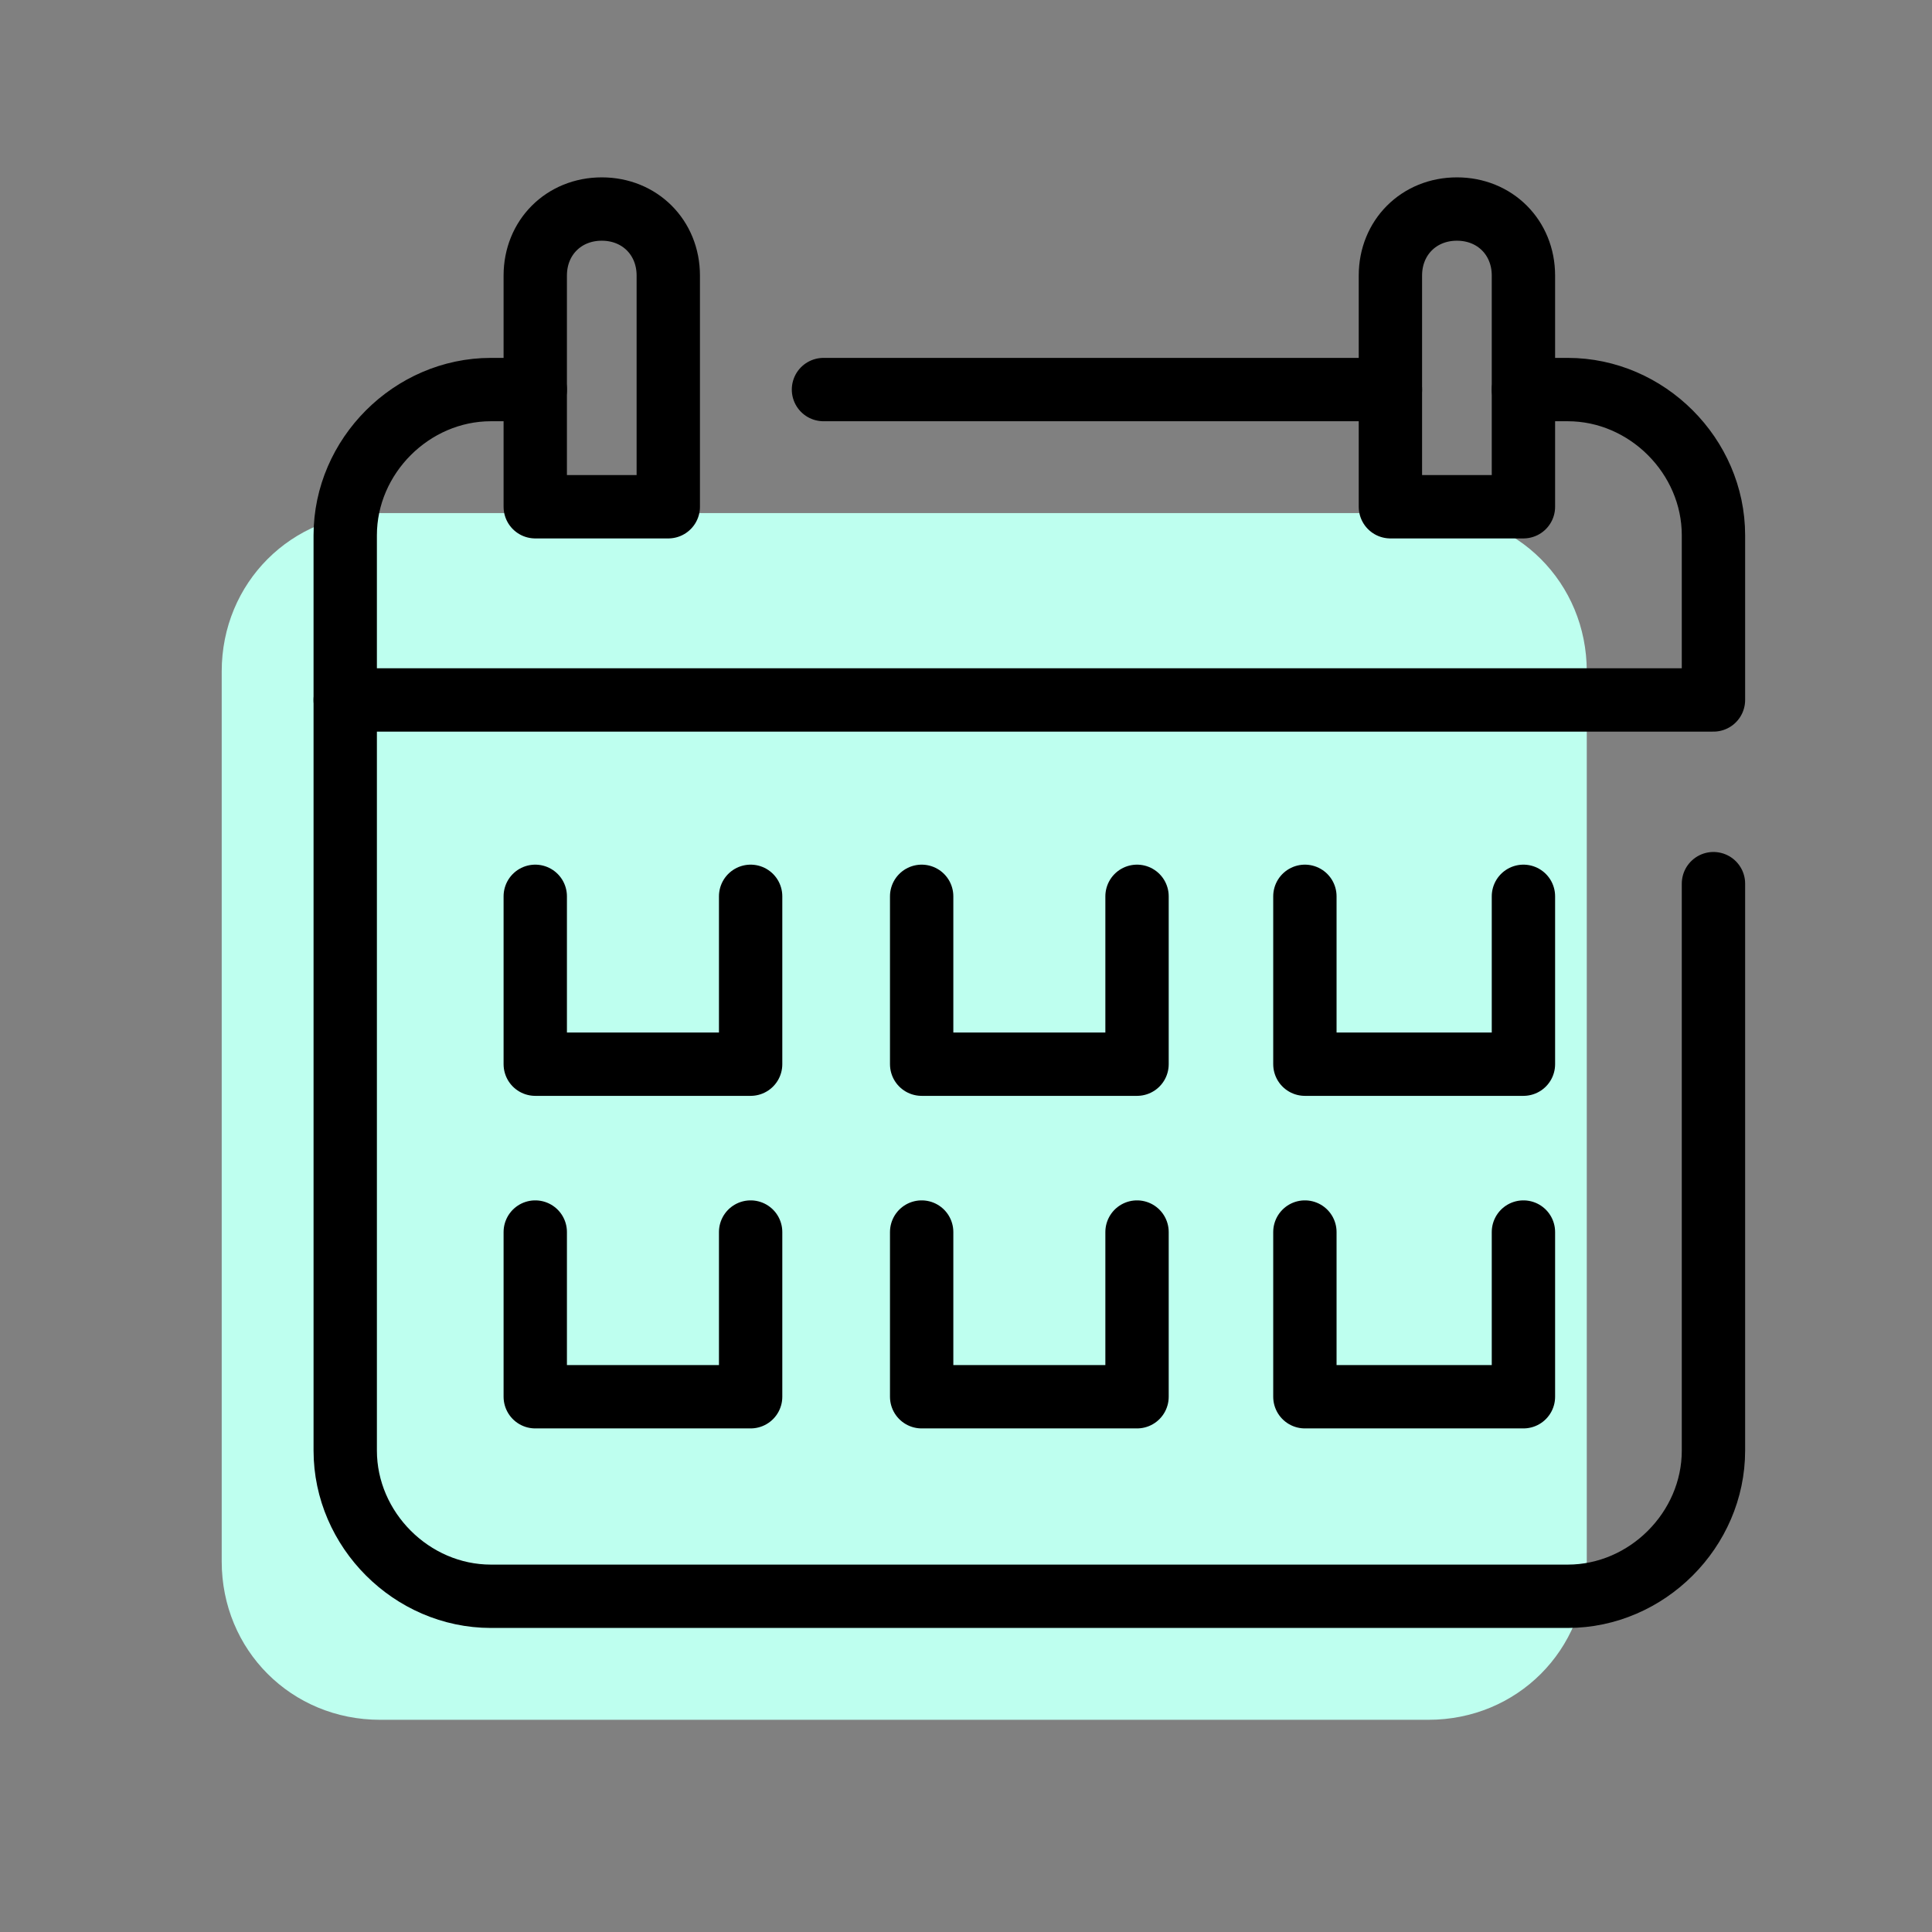
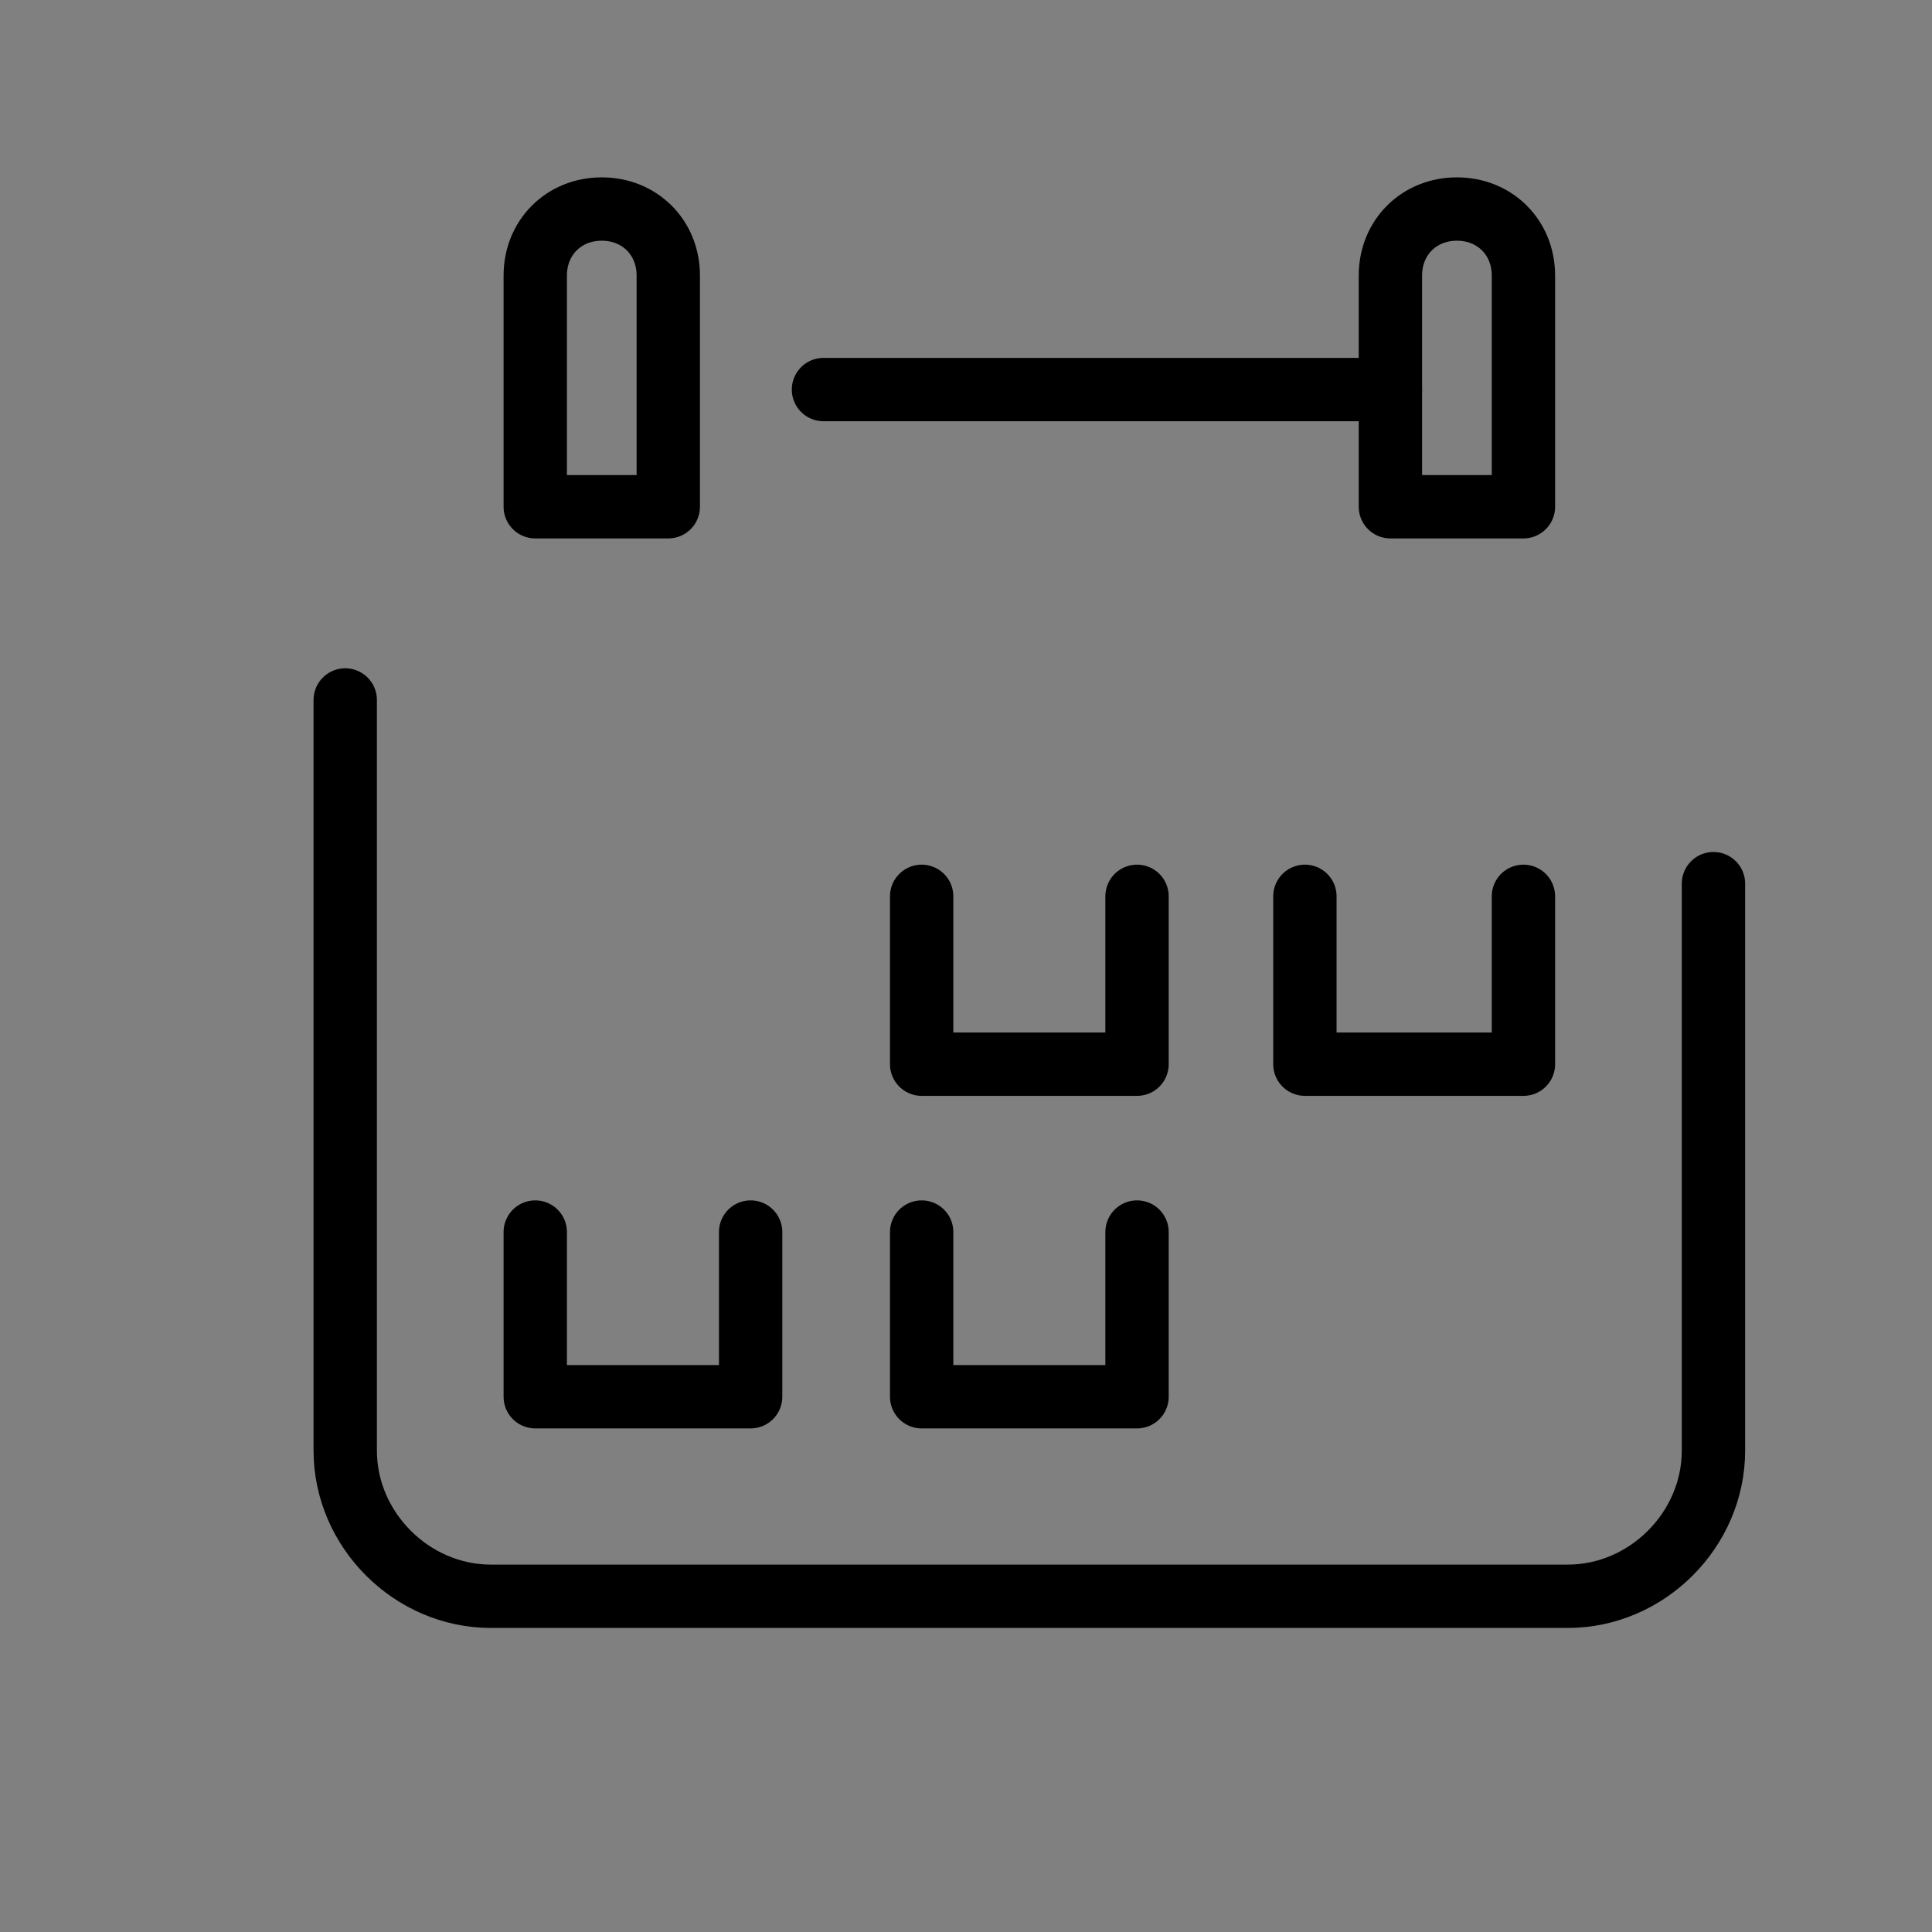
<svg xmlns="http://www.w3.org/2000/svg" version="1.1" id="Layer_1" x="0px" y="0px" viewBox="0 0 61 61" style="enable-background:new 0 0 61 61;" xml:space="preserve">
  <rect x="0" y="0" width="61" height="61" fill="#808080" stroke="none" />
  <style type="text/css">
	.st0{fill:#BEFFEF;}
	.st1{fill:none;stroke:#000000;stroke-width:2;stroke-linecap:round;stroke-linejoin:round;stroke-miterlimit:10;}
</style>
  <g>
-     <path class="st0" d="M45.1,16.2H12c-2.8,0-5,2.2-5,5v28.1c0,2.8,2.2,5,5,5h33.1c2.8,0,5-2.2,5-5V21.2   C50.1,18.4,47.9,16.2,45.1,16.2z" />
    <path class="st1" d="M21.1,16h-4.2V8.7c0-1.2,0.9-2.1,2.1-2.1h0c1.2,0,2.1,0.9,2.1,2.1V16z" />
    <g>
-       <polyline class="st1" points="23.7,28.3 23.7,33.6 16.9,33.6 16.9,28.3   " />
      <polyline class="st1" points="35.9,28.3 35.9,33.6 29.1,33.6 29.1,28.3   " />
      <polyline class="st1" points="48.1,28.3 48.1,33.6 41.2,33.6 41.2,28.3   " />
    </g>
    <g>
      <polyline class="st1" points="23.7,38.9 23.7,44.1 16.9,44.1 16.9,38.9   " />
      <polyline class="st1" points="35.9,38.9 35.9,44.1 29.1,44.1 29.1,38.9   " />
-       <polyline class="st1" points="48.1,38.9 48.1,44.1 41.2,44.1 41.2,38.9   " />
    </g>
    <path class="st1" d="M48.1,16h-4.2V8.7c0-1.2,0.9-2.1,2.1-2.1h0c1.2,0,2.1,0.9,2.1,2.1V16z" />
-     <path class="st1" d="M16.9,12.3h-1.4c-2.5,0-4.6,2.1-4.6,4.6v5.2h43.2v-5.2c0-2.5-2.1-4.6-4.6-4.6h-1.4" />
    <line class="st1" x1="43.9" y1="12.3" x2="26" y2="12.3" />
    <path class="st1" d="M10.9,22.1v23.7c0,2.5,2.1,4.6,4.6,4.6h34c2.5,0,4.6-2.1,4.6-4.6V27.9" />
  </g>
</svg>